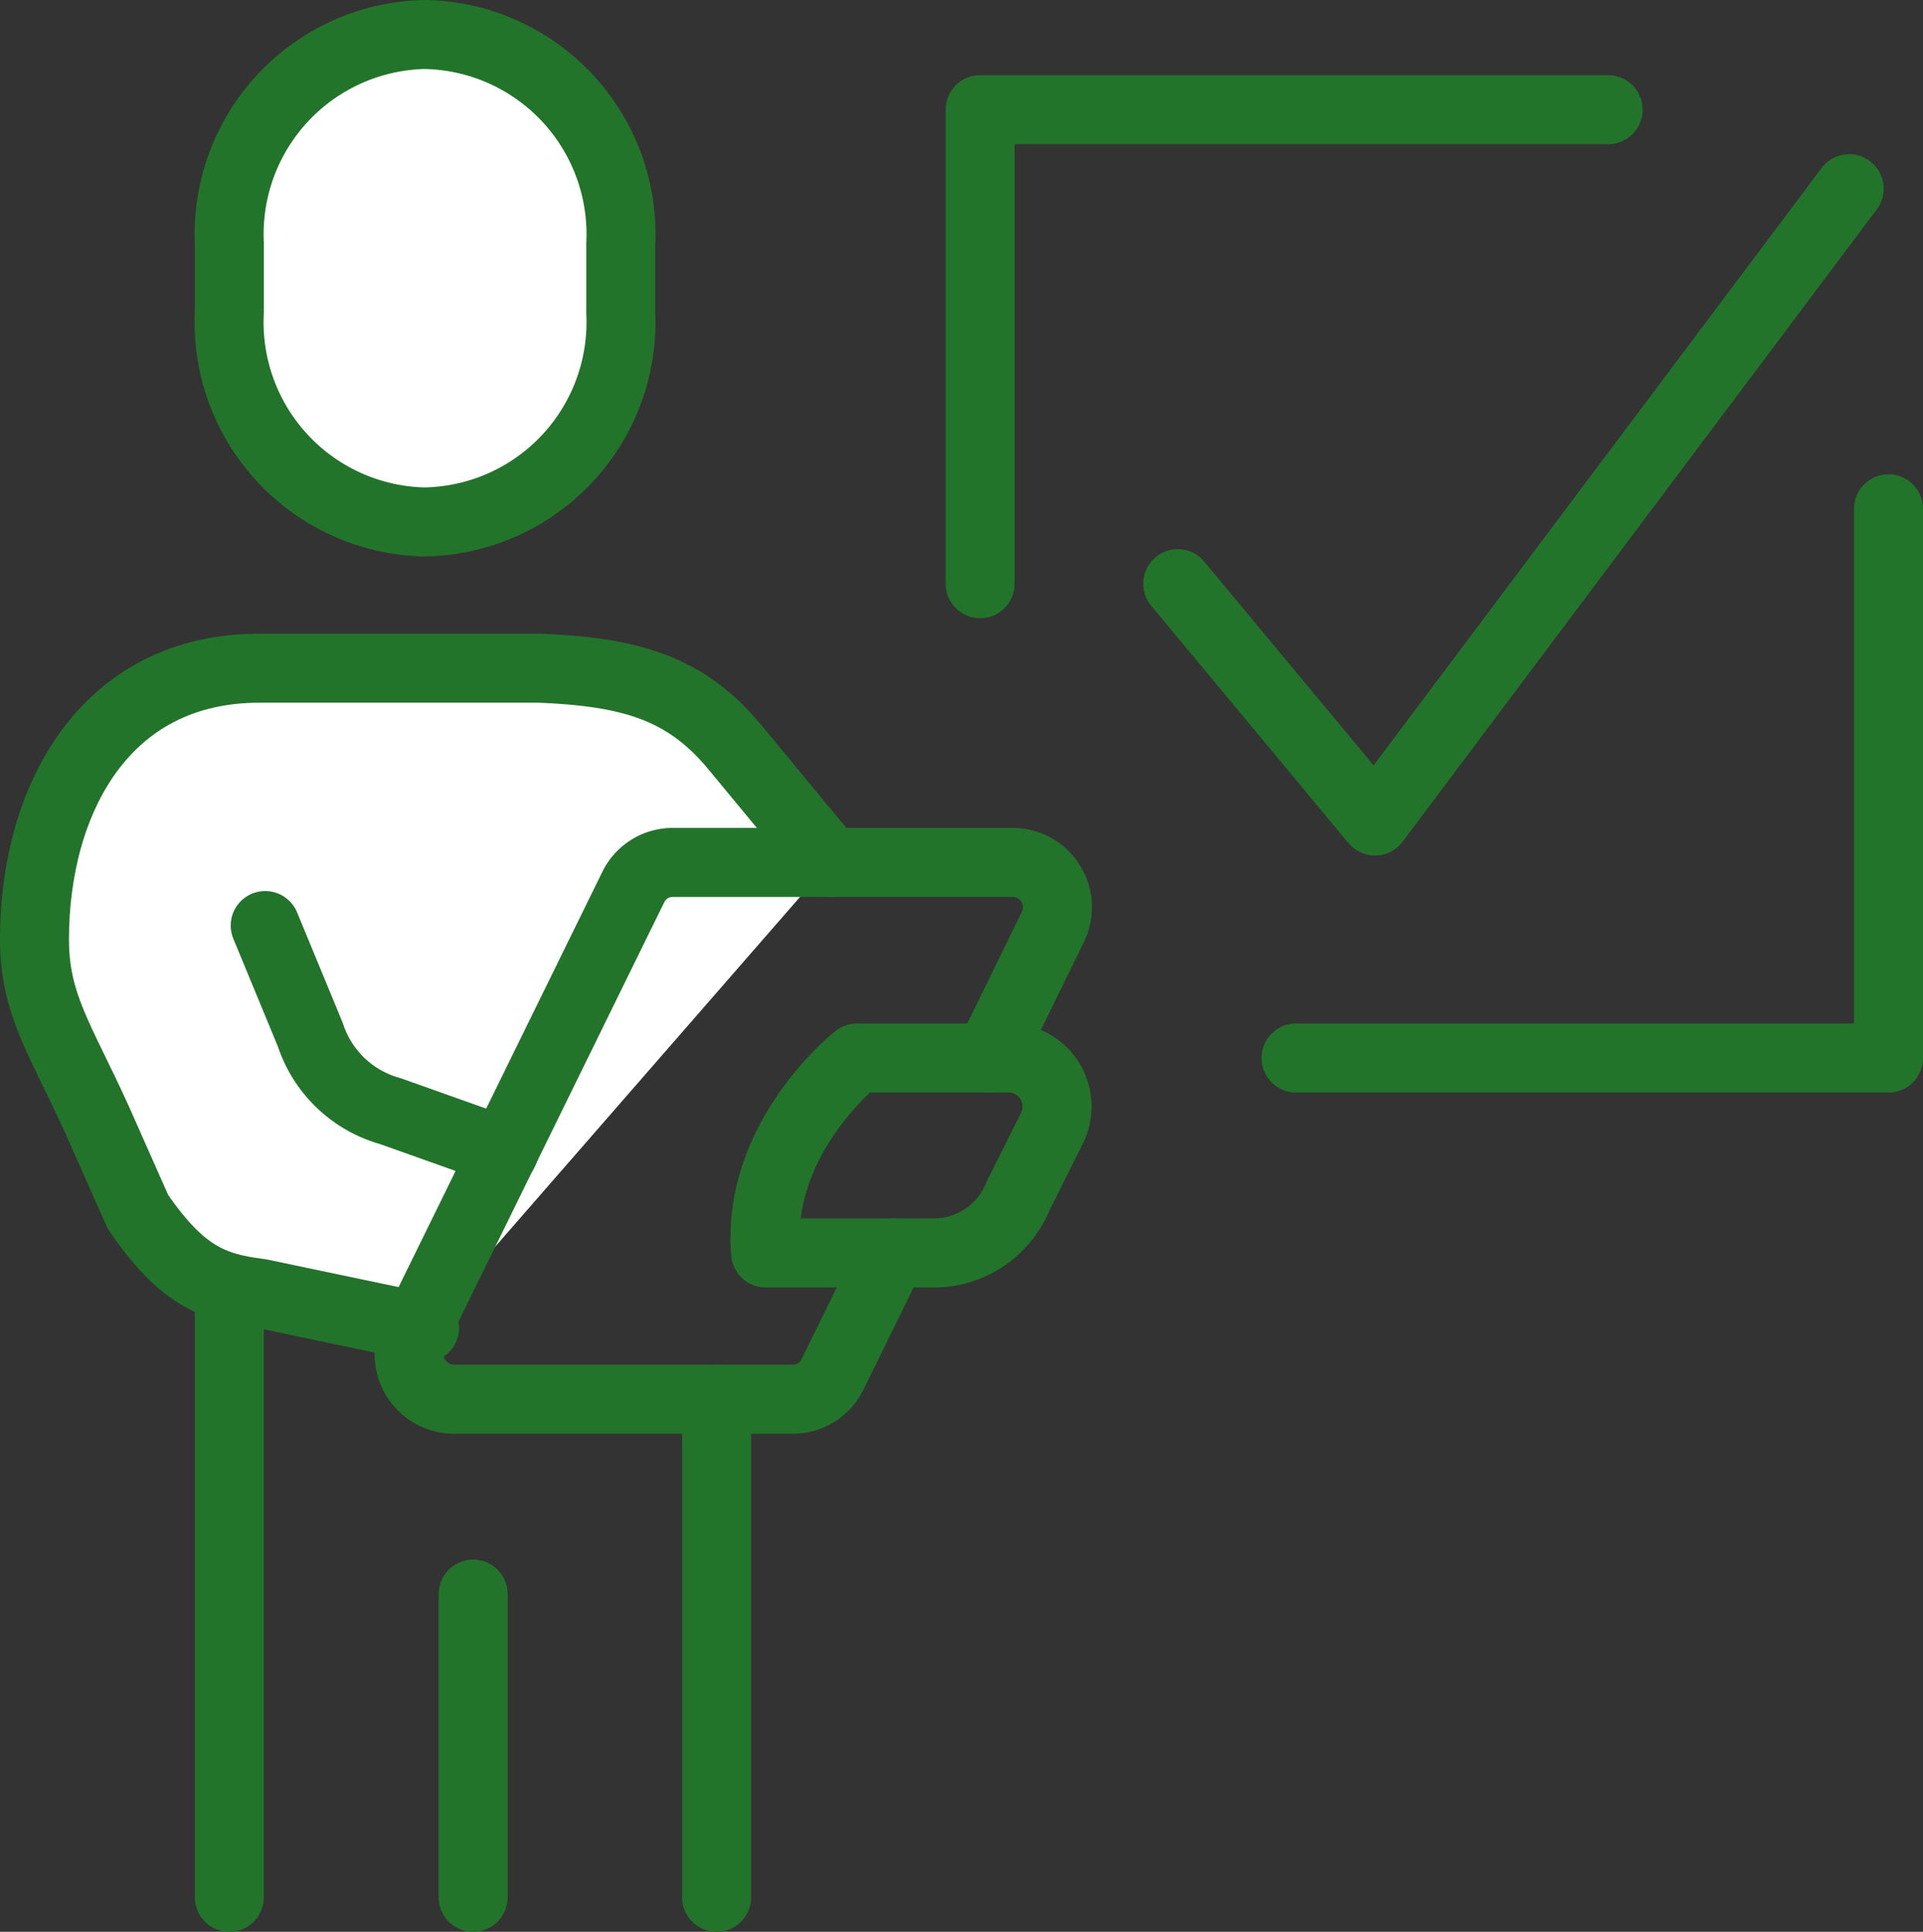
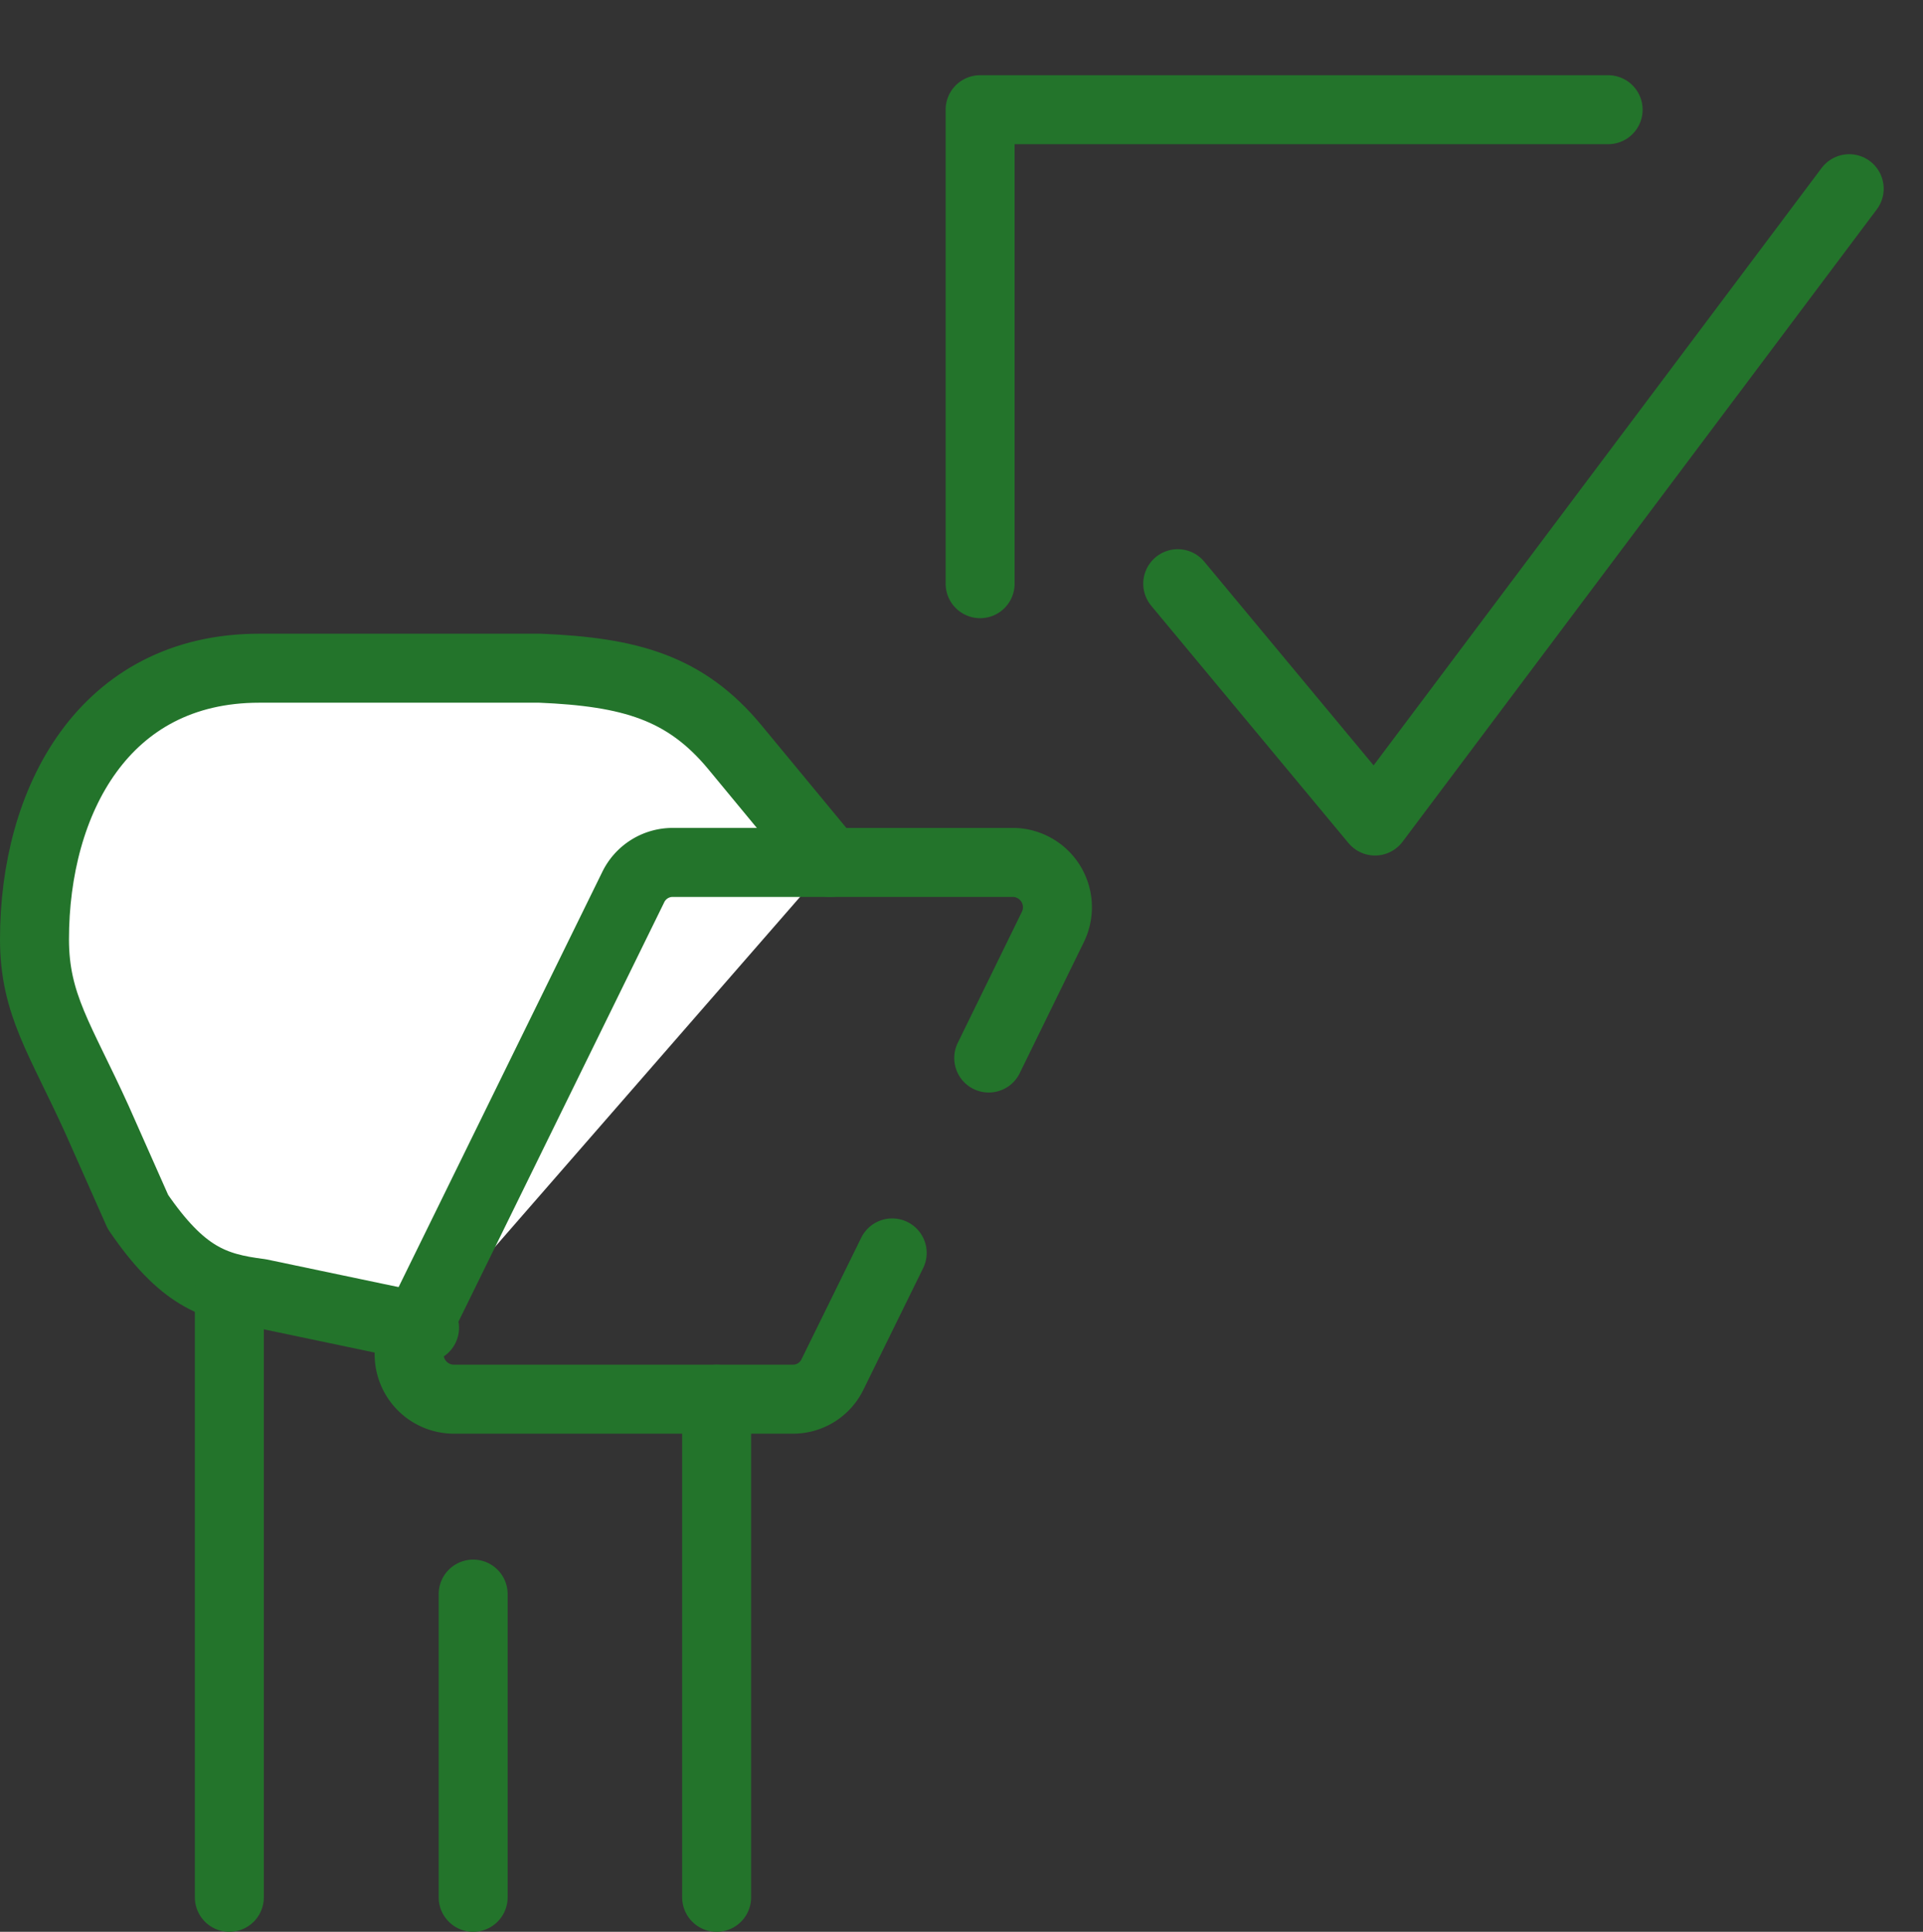
<svg xmlns="http://www.w3.org/2000/svg" viewBox="0 0 55.76 56">
  <rect x="0" y="0" width="55.76" height="56" fill="#333333" stroke="none" />
  <defs>
    <style>.cls-1{fill:#fff;}.cls-1,.cls-2{stroke:#23742b;stroke-linecap:round;stroke-linejoin:round;stroke-width:2px;}.cls-2{fill:none;}</style>
  </defs>
  <title>고객맞춤형</title>
  <g id="Layer_2" data-name="Layer 2">
    <g id="레이어_1" data-name="레이어 1">
-       <path class="cls-1" d="M12.3,15.13A5.79,5.79,0,0,0,18,9.07v-2A5.79,5.79,0,0,0,12.3,1,5.79,5.79,0,0,0,6.65,7.05v2A5.79,5.79,0,0,0,12.3,15.13Z" />
      <path class="cls-1" d="M12.31,38.49l-4.77-1C6.19,37.32,5.28,37,4,35.13L2.82,32.47C1.76,30.13,1,29.13,1,27.23c0-4,2-7.86,6.52-7.86h8.14c2.61.11,4.21.56,5.64,2.28L24.07,25" />
-       <path class="cls-2" d="M7.69,26.83,9,30a3.39,3.39,0,0,0,2.32,2.21l3.29,1.17" />
-       <path class="cls-2" d="M27.2,36.32h-5c-.27-3.36,2.65-5.65,2.65-5.65h4.48a1.41,1.41,0,0,1,1.19,2l-1,2A2.64,2.64,0,0,1,27.2,36.32Z" />
      <path class="cls-2" d="M28.67,30.67l1.86-3.8A1.3,1.3,0,0,0,29.39,25H19.5a1.27,1.27,0,0,0-1.14.72L12,38.68a1.3,1.3,0,0,0,1.14,1.88H23a1.27,1.27,0,0,0,1.14-.72l1.73-3.52" />
      <line class="cls-2" x1="6.65" y1="37.34" x2="6.65" y2="55" />
      <line class="cls-2" x1="13.72" y1="46.21" x2="13.72" y2="55" />
      <line class="cls-2" x1="20.78" y1="40.56" x2="20.78" y2="55" />
      <polyline class="cls-2" points="28.42 16.92 28.42 3.18 46.63 3.18" />
-       <polyline class="cls-2" points="54.76 14.75 54.76 30.67 37.58 30.67" />
      <polyline class="cls-2" points="34.15 16.92 39.87 23.8 53.62 5.47" />
    </g>
  </g>
</svg>